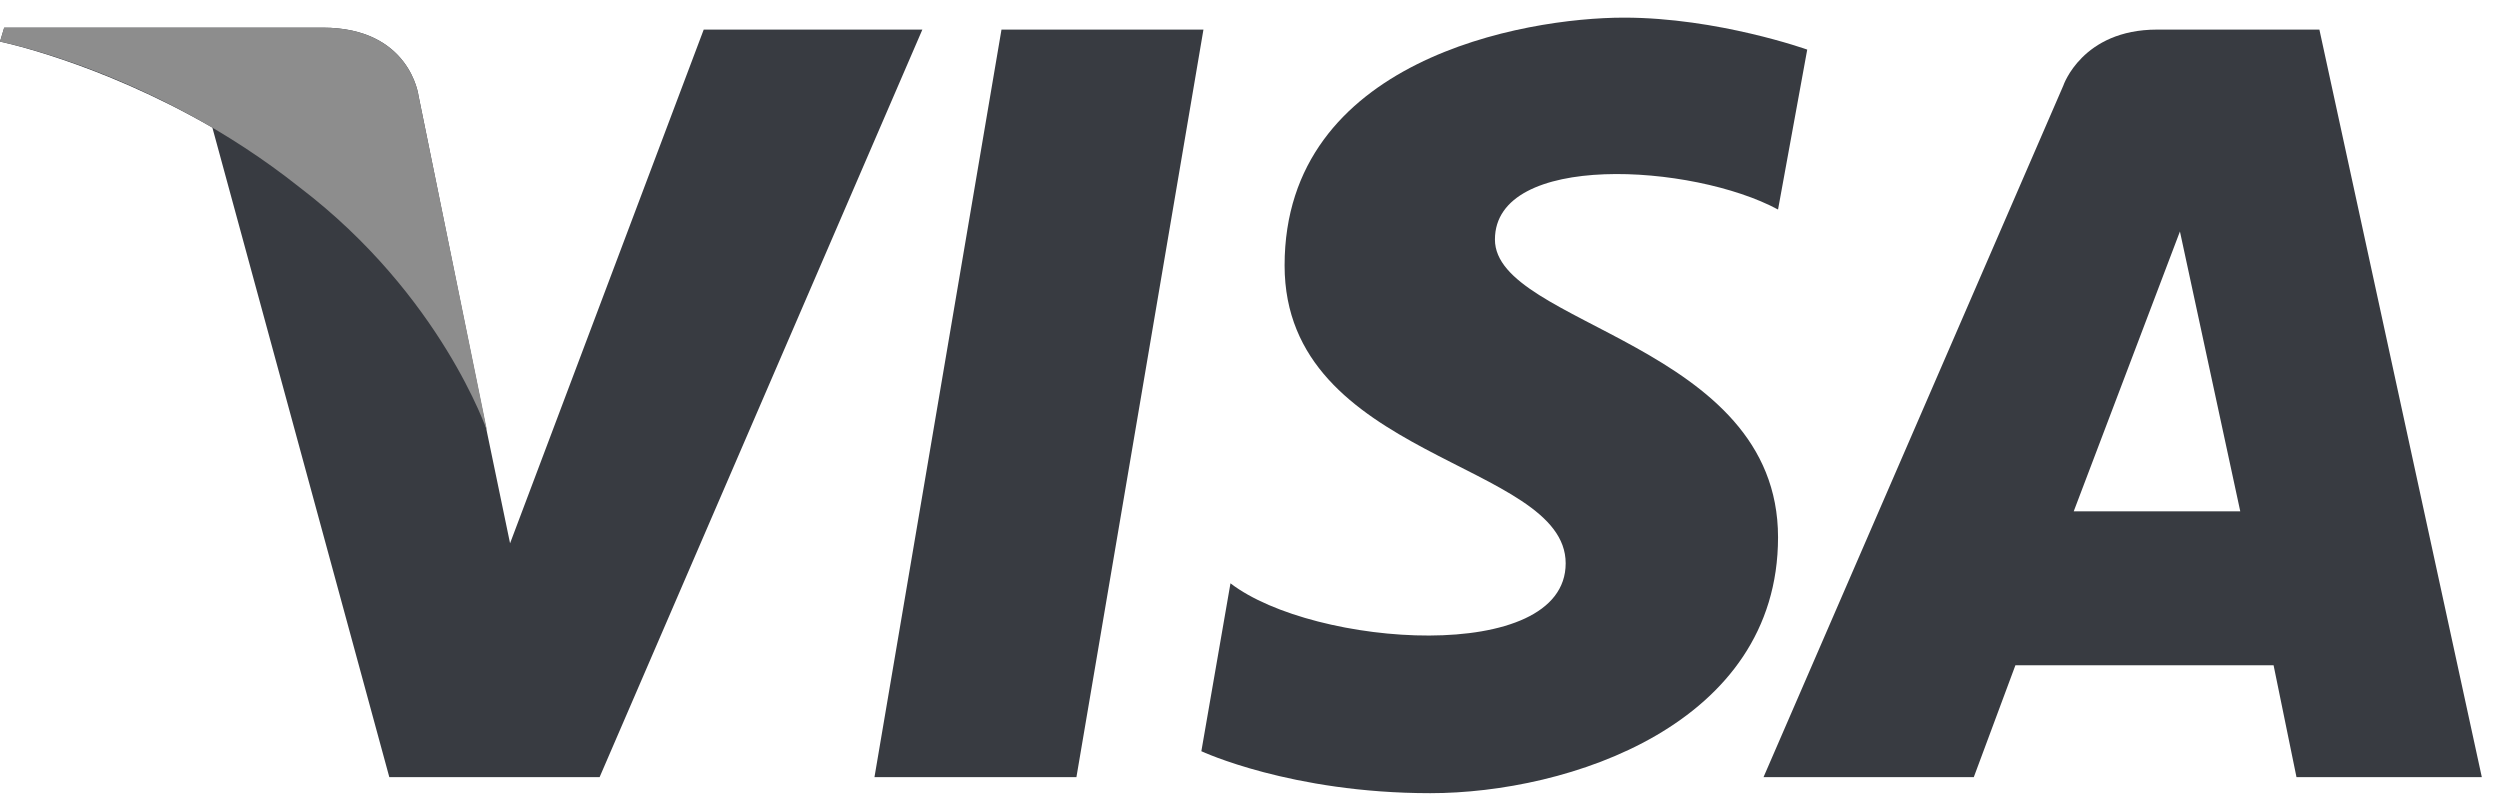
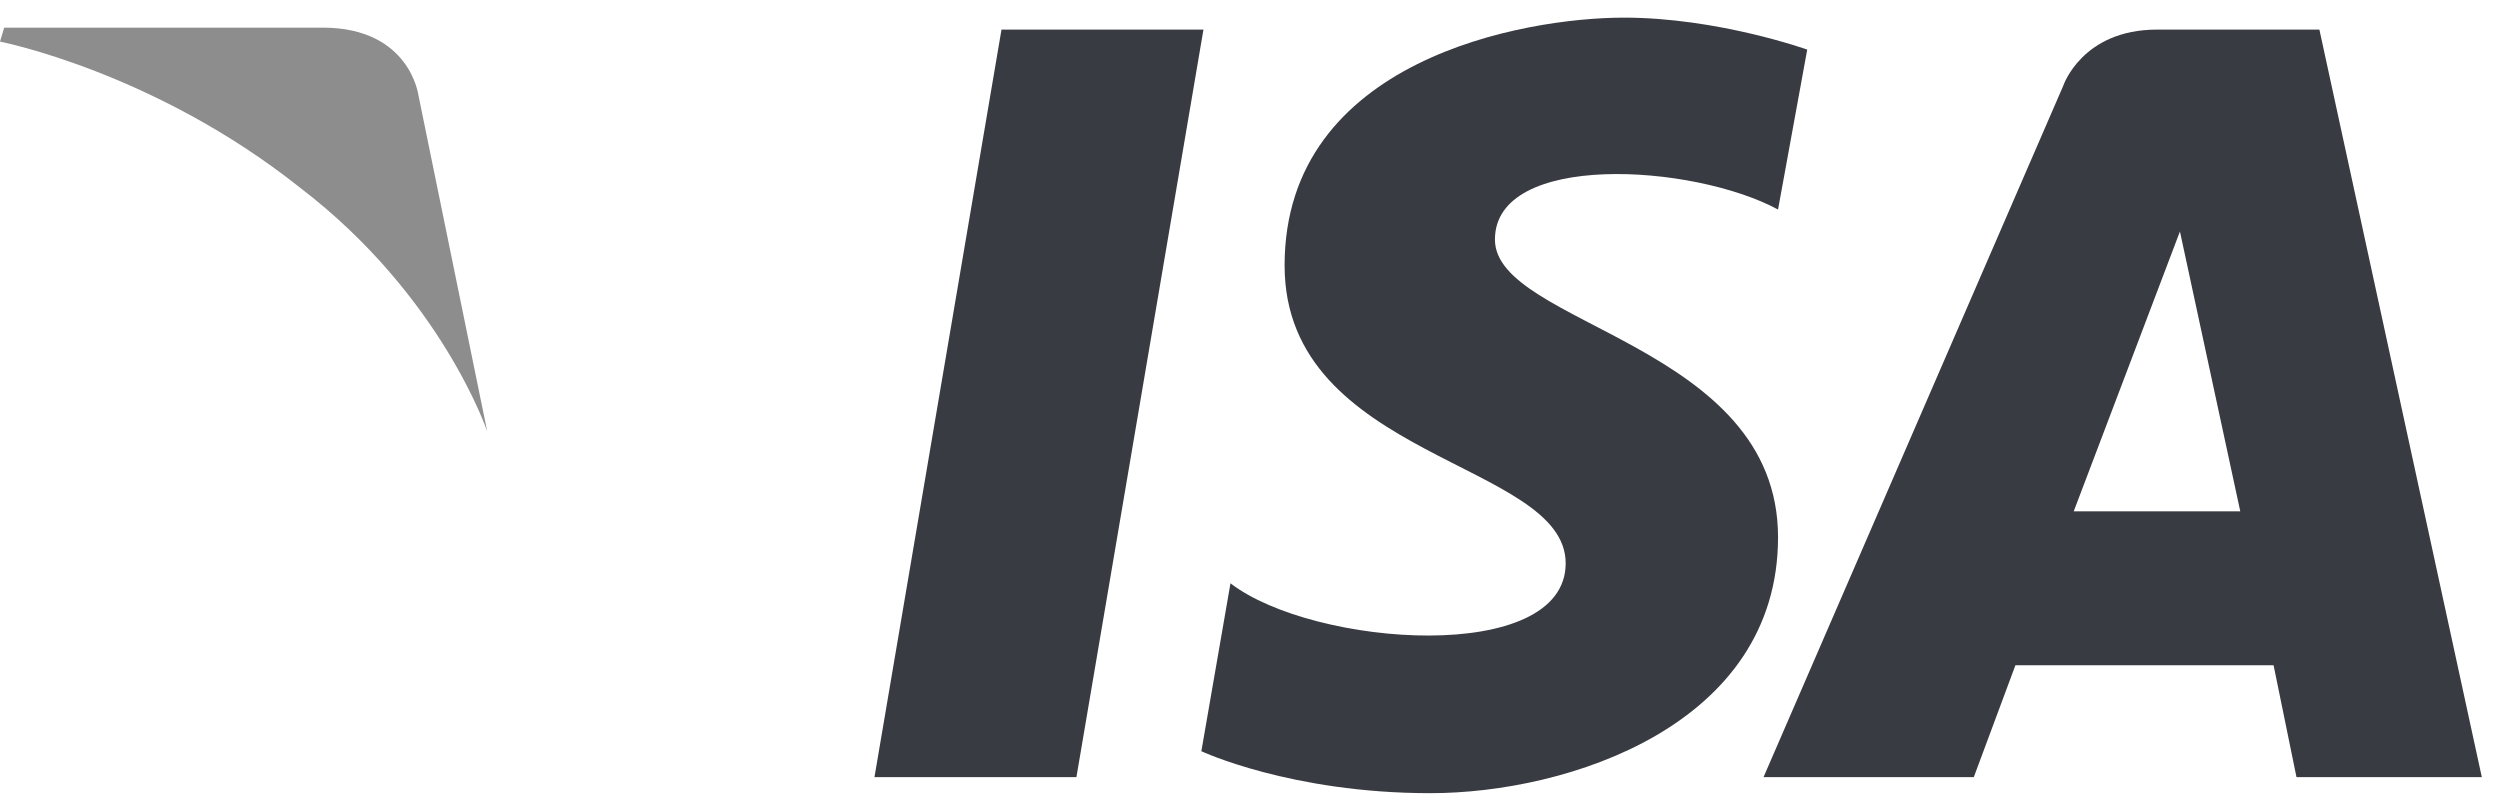
<svg xmlns="http://www.w3.org/2000/svg" width="37" height="12" viewBox="0 0 37 12" fill="none">
  <path d="M15.931 11.502H12.942L14.822 0.438H17.811L15.931 11.502Z" fill="#383B41" />
-   <path d="M10.415 0.438L7.549 8.041L7.211 6.414L6.194 1.415C6.194 1.415 6.07 0.409 4.776 0.409H0.062L0 0.616C0 0.616 1.448 0.912 3.143 1.888L5.762 11.502H8.874L13.651 0.438H10.415Z" fill="#383B41" />
  <path d="M33.988 11.502H36.731L34.327 0.438H31.924C30.814 0.438 30.537 1.267 30.537 1.267L26.1 11.502H29.212L29.828 9.846H33.649L33.988 11.502ZM30.691 7.568L32.263 3.426L33.156 7.568H30.691Z" fill="#383B41" />
  <path d="M26.315 3.101L26.747 0.734C26.747 0.734 25.422 0.261 24.035 0.261C22.556 0.261 19.012 0.882 19.012 3.929C19.012 6.799 23.172 6.828 23.172 8.337C23.172 9.846 19.444 9.58 18.211 8.633L17.78 11.118C17.78 11.118 19.105 11.739 21.169 11.739C23.203 11.739 26.315 10.733 26.315 7.952C26.315 5.083 22.125 4.817 22.125 3.545C22.125 2.243 25.052 2.42 26.315 3.101Z" fill="#383B41" />
  <path d="M7.211 6.385L6.194 1.415C6.194 1.415 6.07 0.409 4.776 0.409H0.062L0 0.616C0 0.616 2.28 1.06 4.437 2.775C6.533 4.373 7.211 6.385 7.211 6.385Z" fill="#8D8D8D" />
</svg>